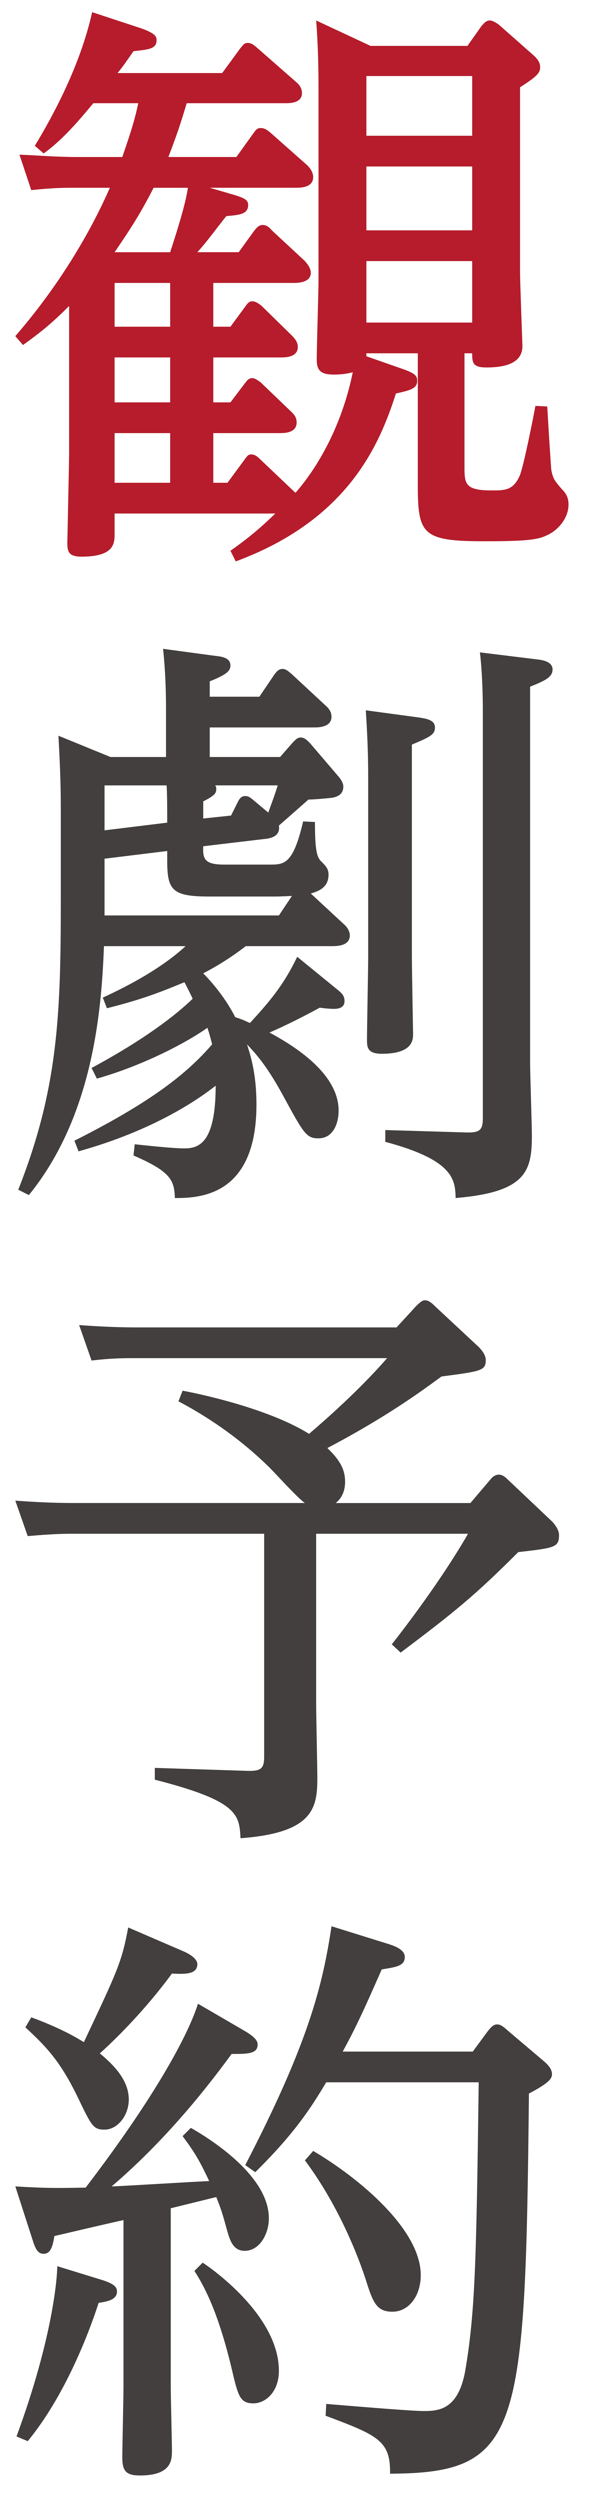
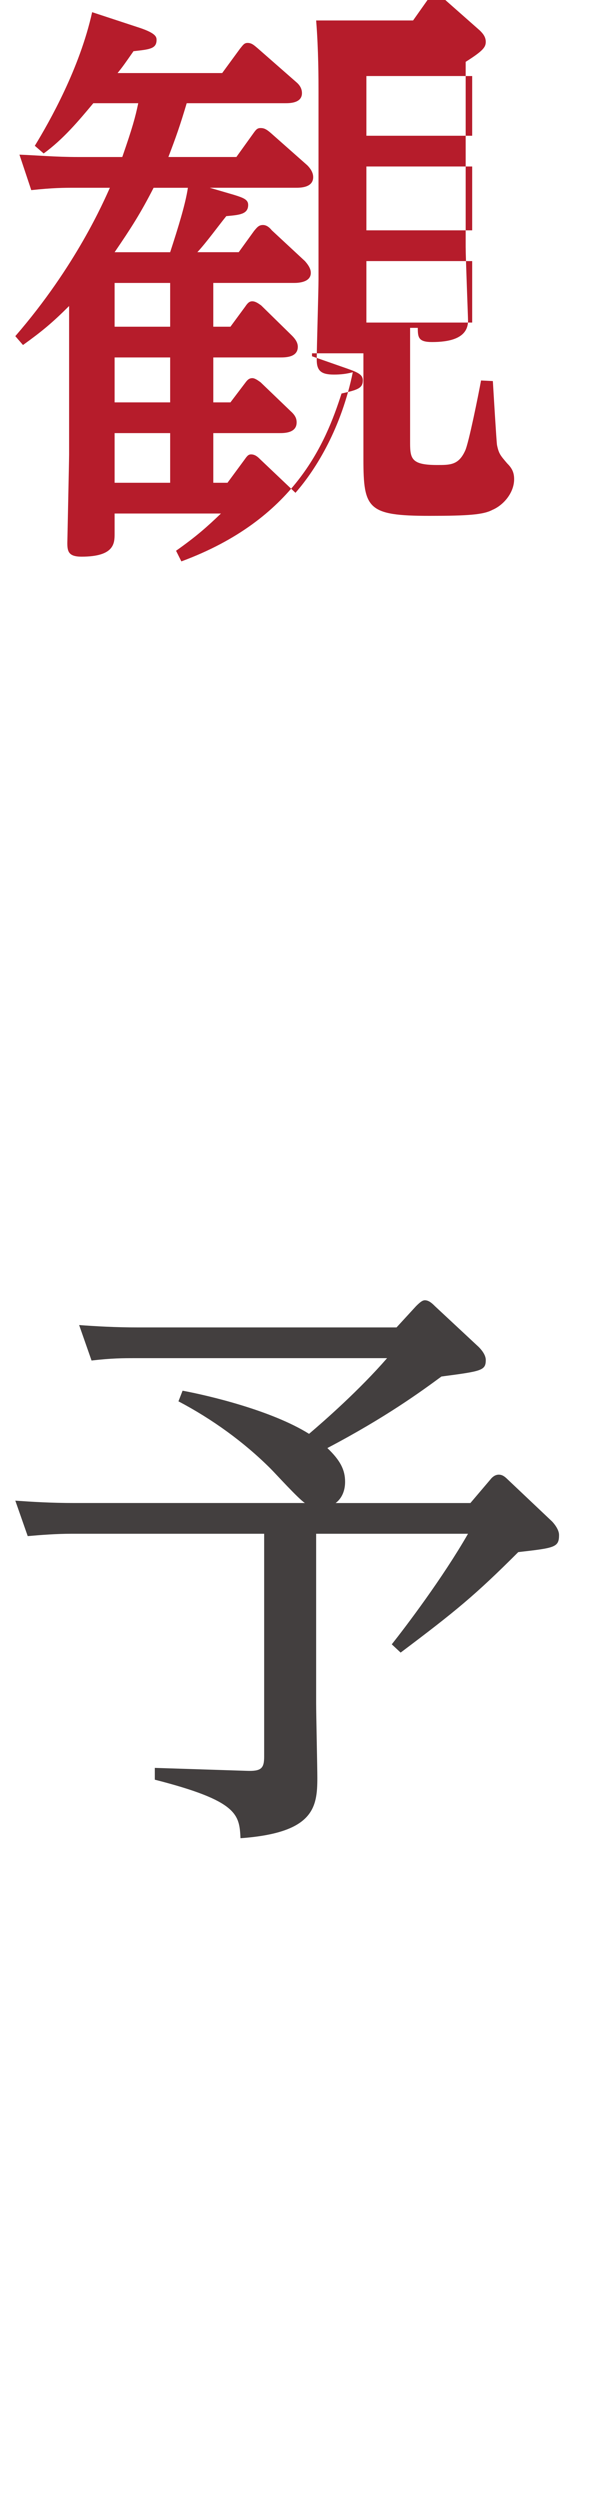
<svg xmlns="http://www.w3.org/2000/svg" version="1.1" id="レイヤー_1" x="0px" y="0px" viewBox="0 0 48 203" enable-background="new 0 0 48 203" xml:space="preserve">
  <g>
    <g>
-       <path fill="#B61C2B" d="M17.324,26.529h1.392l1.2-1.632c0.192-0.288,0.336-0.432,0.576-0.432c0.288,0,0.576,0.24,0.72,0.336    l2.497,2.448c0.288,0.288,0.479,0.576,0.479,0.912c0,0.864-1.008,0.864-1.44,0.864h-5.424v3.648h1.392l1.2-1.584    c0.144-0.192,0.288-0.384,0.576-0.384c0.24,0,0.528,0.24,0.672,0.336l2.448,2.352c0.432,0.384,0.48,0.672,0.48,0.912    c0,0.864-1.008,0.864-1.392,0.864h-5.376v4.032h1.152l1.344-1.824c0.24-0.336,0.336-0.48,0.576-0.48    c0.336,0,0.576,0.24,0.72,0.384l2.881,2.736c1.728-1.969,3.744-5.329,4.656-9.793c-0.528,0.144-1.009,0.192-1.536,0.192    c-1.008,0-1.393-0.288-1.393-1.2c0-1.008,0.145-5.568,0.145-6.529V7.471c0-1.008,0-3.409-0.192-5.809l4.417,2.064h7.872    l1.152-1.632c0.192-0.192,0.336-0.432,0.672-0.432c0.24,0,0.576,0.24,0.72,0.336l2.881,2.544c0.191,0.192,0.479,0.48,0.479,0.912    c0,0.432-0.191,0.72-1.632,1.632v15.025c0,0.912,0.192,5.712,0.192,6c0,1.488-1.633,1.728-2.929,1.728    c-1.104,0-1.152-0.384-1.152-1.152h-0.624v9.36c0,1.296,0.145,1.776,2.208,1.776c1.057,0,1.729,0,2.257-1.152    c0.288-0.576,1.104-4.656,1.296-5.712l0.96,0.048c0.048,0.816,0.288,4.848,0.336,5.185c0.145,0.72,0.288,0.864,0.816,1.488    c0.384,0.384,0.576,0.72,0.576,1.296c0,1.104-0.864,2.112-1.776,2.496c-0.72,0.384-1.968,0.48-5.088,0.48    c-5.041,0-5.377-0.576-5.377-4.608V28.689h-4.176v0.24l2.88,1.008c0.96,0.336,1.248,0.528,1.248,0.96    c0,0.624-0.433,0.768-1.729,1.056c-1.296,4.032-3.792,10.225-13.009,13.633l-0.432-0.864c1.632-1.152,2.496-1.92,3.648-3.024    H9.308v1.632c0,0.768,0,1.872-2.688,1.872c-1.056,0-1.152-0.432-1.152-1.104c0-0.144,0.144-6.721,0.144-7.201V24.848    c-1.344,1.345-2.208,2.064-3.745,3.168l-0.624-0.72c4.945-5.712,7.201-10.993,7.681-12.049H6.139c-0.96,0-1.824,0-3.6,0.192    l-0.96-2.881c1.344,0.048,2.88,0.192,4.8,0.192h3.552c0.816-2.353,1.056-3.216,1.296-4.368H7.579    c-1.2,1.44-2.448,2.928-4.032,4.08l-0.72-0.624c1.2-1.968,3.648-6.289,4.656-10.849l3.937,1.296    c1.248,0.432,1.296,0.72,1.296,0.96c0,0.72-0.576,0.768-1.872,0.912c-0.672,0.96-0.864,1.248-1.296,1.776h8.497l1.44-1.969    c0.24-0.288,0.336-0.479,0.624-0.479c0.336,0,0.528,0.192,0.816,0.432l3.12,2.736c0.288,0.24,0.48,0.528,0.48,0.912    c0,0.816-1.008,0.816-1.344,0.816h-8.017c-0.528,1.776-0.864,2.736-1.488,4.368h5.521l1.344-1.872    c0.24-0.336,0.336-0.48,0.624-0.48s0.48,0.096,0.864,0.433l2.929,2.592c0.24,0.24,0.479,0.576,0.479,0.96    c0,0.864-1.056,0.864-1.392,0.864h-7.009l1.968,0.576c0.768,0.24,1.152,0.384,1.152,0.816c0,0.768-0.72,0.816-1.776,0.912    c-0.624,0.768-1.632,2.16-2.352,2.928h3.36l1.248-1.728c0.24-0.288,0.384-0.48,0.72-0.48c0.288,0,0.528,0.192,0.72,0.432    l2.688,2.497c0.384,0.432,0.48,0.72,0.48,0.96c0,0.768-1.008,0.816-1.344,0.816h-6.577V26.529z M13.82,20.48    c0.672-2.064,1.248-3.937,1.44-5.232h-2.784c-1.056,2.064-1.824,3.265-3.168,5.232H13.82z M13.82,22.976H9.308v3.553h4.512V22.976    z M13.82,29.025H9.308v3.648h4.512V29.025z M13.82,35.169H9.308v4.032h4.512V35.169z M29.758,6.175v4.848h8.592V6.175H29.758z     M29.758,13.519v5.184h8.592v-5.184H29.758z M29.758,21.2v4.993h8.592V21.2H29.758z" />
-       <path fill="#433F3F" d="M27.261,80.24c0.48,0.384,0.721,0.576,0.721,1.057c0,0.624-0.673,0.624-0.864,0.624    c-0.336,0-0.816-0.048-1.152-0.096c-1.92,1.056-3.504,1.776-4.08,2.016c1.488,0.816,5.616,3.12,5.616,6.337    c0,1.104-0.479,2.256-1.632,2.256c-1.008,0-1.2-0.384-2.977-3.648c-1.296-2.352-2.16-3.264-2.832-3.984    c0.288,0.912,0.768,2.353,0.768,4.896c0,7.489-4.705,7.585-6.625,7.585c-0.048-1.488-0.384-2.16-3.36-3.457l0.096-0.912    c2.208,0.24,3.457,0.336,3.984,0.336c1.104,0,2.592-0.24,2.592-5.089c-1.344,1.056-4.944,3.601-11.137,5.329l-0.336-0.864    c6.193-3.121,9.121-5.425,11.185-7.825c-0.192-0.768-0.288-1.056-0.384-1.344c-1.536,1.104-5.088,3.024-8.977,4.128L7.436,86.72    c4.368-2.352,6.864-4.32,8.208-5.617c-0.048-0.144-0.624-1.296-0.672-1.344c-1.632,0.672-3.216,1.344-6.288,2.112l-0.336-0.864    c2.4-1.104,4.896-2.496,6.72-4.177H8.443c-0.192,5.137-0.864,13.777-6.097,20.21l-0.864-0.432    c3.216-8.161,3.456-14.065,3.456-23.522v-7.488c0-2.208-0.096-4.033-0.192-5.857l4.225,1.728h4.512v-3.84    c0-1.44-0.048-3.168-0.24-4.944l4.272,0.576c0.48,0.048,1.2,0.144,1.2,0.768c0,0.432-0.24,0.72-1.68,1.296v1.248h4.032l1.2-1.776    c0.144-0.192,0.336-0.48,0.672-0.48c0.288,0,0.48,0.192,0.769,0.432l2.688,2.496c0.337,0.288,0.528,0.576,0.528,0.96    c0,0.864-1.104,0.864-1.392,0.864h-8.497v2.4h5.712l1.008-1.152c0.24-0.24,0.384-0.432,0.672-0.432    c0.336,0,0.576,0.288,0.769,0.48l2.256,2.64c0.384,0.433,0.432,0.72,0.432,0.864c0,0.576-0.384,0.816-0.912,0.912    c-0.479,0.048-1.439,0.144-1.92,0.144c-0.384,0.336-2.064,1.824-2.4,2.112c0.145,0.912-0.72,1.056-1.296,1.104l-4.849,0.576    c-0.048,1.008,0.096,1.488,1.681,1.488h3.696c1.2,0,1.92,0,2.736-3.505l0.96,0.048c0,2.208,0.144,2.833,0.479,3.168    c0.385,0.384,0.625,0.624,0.625,1.104c0,1.057-0.816,1.345-1.44,1.536l2.64,2.448c0.288,0.24,0.528,0.576,0.528,0.96    c0,0.768-0.864,0.864-1.392,0.864h-7.057c-1.44,1.104-2.544,1.729-3.457,2.208c0.288,0.288,1.681,1.728,2.593,3.552    c0.72,0.24,0.864,0.336,1.2,0.48c1.584-1.728,2.736-3.072,3.84-5.376L27.261,80.24z M8.491,63.775v3.648l5.089-0.624    c0-1.008,0-2.304-0.048-3.024H8.491z M13.58,69.103l-5.089,0.624v4.608h14.161l1.057-1.584c-1.008,0.048-1.104,0.048-1.681,0.048    h-5.04c-3.024,0-3.408-0.528-3.408-2.928V69.103z M16.508,66.463l2.256-0.24l0.528-1.057c0.144-0.288,0.288-0.528,0.624-0.528    c0.24,0,0.384,0.096,0.672,0.336l1.2,1.008c0.432-1.2,0.528-1.44,0.768-2.208h-5.088c0.096,0.096,0.096,0.192,0.096,0.288    c0,0.336-0.096,0.528-1.057,1.008V66.463z M33.981,58.254c0.624,0.096,1.345,0.192,1.345,0.816c0,0.576-0.385,0.768-1.873,1.392    v17.233c0,0.96,0.097,6.192,0.097,6.241c0,0.48,0,1.632-2.544,1.632c-1.2,0-1.2-0.576-1.2-1.152c0-1.056,0.096-5.713,0.096-6.673    V63.198c0-1.824-0.048-3.216-0.192-5.521L33.981,58.254z M43.679,53.55c0.432,0.048,1.2,0.192,1.2,0.816s-0.624,0.912-1.824,1.393    v30.53c0,0.96,0.144,5.088,0.144,5.904c0,2.88-0.432,4.608-6.192,5.089c-0.048-1.44-0.096-3.072-5.713-4.561v-0.96l6.48,0.192    c1.201,0.048,1.44-0.192,1.44-1.152V57.63c0-2.112-0.144-3.984-0.239-4.657L43.679,53.55z" />
+       <path fill="#B61C2B" d="M17.324,26.529h1.392l1.2-1.632c0.192-0.288,0.336-0.432,0.576-0.432c0.288,0,0.576,0.24,0.72,0.336    l2.497,2.448c0.288,0.288,0.479,0.576,0.479,0.912c0,0.864-1.008,0.864-1.44,0.864h-5.424v3.648h1.392l1.2-1.584    c0.144-0.192,0.288-0.384,0.576-0.384c0.24,0,0.528,0.24,0.672,0.336l2.448,2.352c0.432,0.384,0.48,0.672,0.48,0.912    c0,0.864-1.008,0.864-1.392,0.864h-5.376v4.032h1.152l1.344-1.824c0.24-0.336,0.336-0.48,0.576-0.48    c0.336,0,0.576,0.24,0.72,0.384l2.881,2.736c1.728-1.969,3.744-5.329,4.656-9.793c-0.528,0.144-1.009,0.192-1.536,0.192    c-1.008,0-1.393-0.288-1.393-1.2c0-1.008,0.145-5.568,0.145-6.529V7.471c0-1.008,0-3.409-0.192-5.809h7.872    l1.152-1.632c0.192-0.192,0.336-0.432,0.672-0.432c0.24,0,0.576,0.24,0.72,0.336l2.881,2.544c0.191,0.192,0.479,0.48,0.479,0.912    c0,0.432-0.191,0.72-1.632,1.632v15.025c0,0.912,0.192,5.712,0.192,6c0,1.488-1.633,1.728-2.929,1.728    c-1.104,0-1.152-0.384-1.152-1.152h-0.624v9.36c0,1.296,0.145,1.776,2.208,1.776c1.057,0,1.729,0,2.257-1.152    c0.288-0.576,1.104-4.656,1.296-5.712l0.96,0.048c0.048,0.816,0.288,4.848,0.336,5.185c0.145,0.72,0.288,0.864,0.816,1.488    c0.384,0.384,0.576,0.72,0.576,1.296c0,1.104-0.864,2.112-1.776,2.496c-0.72,0.384-1.968,0.48-5.088,0.48    c-5.041,0-5.377-0.576-5.377-4.608V28.689h-4.176v0.24l2.88,1.008c0.96,0.336,1.248,0.528,1.248,0.96    c0,0.624-0.433,0.768-1.729,1.056c-1.296,4.032-3.792,10.225-13.009,13.633l-0.432-0.864c1.632-1.152,2.496-1.92,3.648-3.024    H9.308v1.632c0,0.768,0,1.872-2.688,1.872c-1.056,0-1.152-0.432-1.152-1.104c0-0.144,0.144-6.721,0.144-7.201V24.848    c-1.344,1.345-2.208,2.064-3.745,3.168l-0.624-0.72c4.945-5.712,7.201-10.993,7.681-12.049H6.139c-0.96,0-1.824,0-3.6,0.192    l-0.96-2.881c1.344,0.048,2.88,0.192,4.8,0.192h3.552c0.816-2.353,1.056-3.216,1.296-4.368H7.579    c-1.2,1.44-2.448,2.928-4.032,4.08l-0.72-0.624c1.2-1.968,3.648-6.289,4.656-10.849l3.937,1.296    c1.248,0.432,1.296,0.72,1.296,0.96c0,0.72-0.576,0.768-1.872,0.912c-0.672,0.96-0.864,1.248-1.296,1.776h8.497l1.44-1.969    c0.24-0.288,0.336-0.479,0.624-0.479c0.336,0,0.528,0.192,0.816,0.432l3.12,2.736c0.288,0.24,0.48,0.528,0.48,0.912    c0,0.816-1.008,0.816-1.344,0.816h-8.017c-0.528,1.776-0.864,2.736-1.488,4.368h5.521l1.344-1.872    c0.24-0.336,0.336-0.48,0.624-0.48s0.48,0.096,0.864,0.433l2.929,2.592c0.24,0.24,0.479,0.576,0.479,0.96    c0,0.864-1.056,0.864-1.392,0.864h-7.009l1.968,0.576c0.768,0.24,1.152,0.384,1.152,0.816c0,0.768-0.72,0.816-1.776,0.912    c-0.624,0.768-1.632,2.16-2.352,2.928h3.36l1.248-1.728c0.24-0.288,0.384-0.48,0.72-0.48c0.288,0,0.528,0.192,0.72,0.432    l2.688,2.497c0.384,0.432,0.48,0.72,0.48,0.96c0,0.768-1.008,0.816-1.344,0.816h-6.577V26.529z M13.82,20.48    c0.672-2.064,1.248-3.937,1.44-5.232h-2.784c-1.056,2.064-1.824,3.265-3.168,5.232H13.82z M13.82,22.976H9.308v3.553h4.512V22.976    z M13.82,29.025H9.308v3.648h4.512V29.025z M13.82,35.169H9.308v4.032h4.512V35.169z M29.758,6.175v4.848h8.592V6.175H29.758z     M29.758,13.519v5.184h8.592v-5.184H29.758z M29.758,21.2v4.993h8.592V21.2H29.758z" />
      <path fill="#433F3F" d="M33.789,106.062c0.337-0.336,0.528-0.48,0.721-0.48c0.336,0,0.624,0.288,0.816,0.48l3.552,3.312    c0.192,0.192,0.576,0.624,0.576,1.056c0,0.864-0.336,0.912-3.601,1.344c-1.632,1.2-4.512,3.312-9.265,5.809    c1.056,1.008,1.44,1.776,1.44,2.736c0,1.104-0.576,1.584-0.769,1.729h10.945l1.632-1.921c0.145-0.192,0.385-0.384,0.672-0.384    c0.24,0,0.433,0.096,0.721,0.384l3.6,3.408c0.097,0.097,0.576,0.624,0.576,1.104c0,1.008-0.336,1.056-3.312,1.393    c-3.505,3.504-5.089,4.8-9.554,8.16l-0.72-0.672c1.104-1.393,4.129-5.377,6.192-8.977H25.677v13.729    c0,1.008,0.097,5.232,0.097,6.097c0,2.4-0.289,4.464-6.241,4.896c-0.096-1.92-0.192-3.024-6.96-4.753v-0.959l7.441,0.239    c1.2,0.048,1.44-0.192,1.44-1.151v-18.098H5.755c-1.152,0-2.448,0.096-3.504,0.191l-1.008-2.88    c1.392,0.096,2.88,0.192,4.849,0.192h18.673c-0.528-0.337-2.352-2.353-2.784-2.785c-2.16-2.16-4.752-4.032-7.488-5.472    l0.336-0.864c2.064,0.384,7.2,1.584,10.272,3.504c1.296-1.104,4.081-3.552,6.337-6.145H10.939c-0.912,0-1.872,0-3.504,0.192    l-1.008-2.88c1.344,0.096,2.88,0.192,4.848,0.192h20.93L33.789,106.062z" />
-       <path fill="#433F3F" d="M19.868,164.911c0.912,0.527,1.057,0.863,1.057,1.104c0,0.768-0.816,0.768-2.112,0.768    c-1.344,1.824-4.849,6.577-9.745,10.754c0.528,0,6.673-0.385,7.921-0.433c-0.72-1.536-1.152-2.304-2.16-3.648l0.672-0.672    c2.592,1.488,6.336,4.272,6.336,7.345c0,1.296-0.768,2.641-1.968,2.641c-0.96,0-1.2-0.912-1.392-1.537    c-0.48-1.775-0.576-1.968-0.912-2.832l-3.696,0.912v14.449c0,0.864,0.096,4.513,0.096,5.232c0,0.721,0,2.017-2.592,2.017    c-1.104,0-1.44-0.336-1.44-1.44c0-0.912,0.096-4.944,0.096-5.76v-13.537c-0.912,0.191-4.8,1.104-5.616,1.296    c-0.144,1.008-0.384,1.44-0.864,1.44c-0.48,0-0.672-0.385-0.912-1.152l-1.392-4.32c2.448,0.144,3.216,0.144,5.712,0.096    c5.905-7.729,8.401-12.625,9.121-14.93L19.868,164.911z M8.396,185.169c1.008,0.336,1.104,0.623,1.104,0.912    c0,0.672-0.816,0.815-1.488,0.911c-0.864,2.688-2.832,7.681-5.76,11.233l-0.912-0.384c3.024-8.209,3.312-13.105,3.312-13.825    L8.396,185.169z M2.539,163.807c2.352,0.864,3.648,1.632,4.272,2.017c2.736-5.809,3.072-6.481,3.6-9.313l4.56,1.968    c0.433,0.192,1.057,0.576,1.057,1.009c0,0.864-1.057,0.815-2.064,0.768c-2.112,2.881-4.464,5.232-5.856,6.481    c1.104,0.912,2.352,2.16,2.352,3.744c0,1.296-0.912,2.447-1.968,2.447c-0.912,0-1.056-0.287-2.16-2.592    c-1.392-2.88-2.496-4.08-4.272-5.713L2.539,163.807z M16.46,183.729c0.528,0.336,6.192,4.224,6.192,8.784    c0,1.729-1.104,2.641-2.064,2.641c-1.104,0-1.248-0.576-1.776-2.832c-1.2-5.041-2.448-7.009-3.024-7.921L16.46,183.729z     M39.598,164.958c0.192-0.239,0.433-0.575,0.769-0.575c0.288,0,0.479,0.144,0.96,0.575l2.832,2.4    c0.288,0.24,0.672,0.625,0.672,1.057c0,0.336-0.144,0.672-1.872,1.584c-0.288,27.65-0.672,30.818-11.28,30.867    c0.048-2.688-1.009-3.121-5.232-4.705l0.048-0.96c1.248,0.097,6.769,0.576,7.921,0.576c1.199,0,2.784-0.097,3.359-3.216    c0.816-4.753,0.912-8.881,1.104-23.475H26.493c-1.2,2.016-2.544,4.129-5.761,7.297l-0.816-0.576    c5.136-9.889,6.289-14.594,7.008-19.394l4.465,1.392c0.624,0.192,1.488,0.48,1.488,1.104c0,0.72-0.673,0.815-1.872,1.008    c-1.729,3.937-2.209,4.896-3.169,6.673h10.562L39.598,164.958z M25.437,174.656c3.745,2.209,8.737,6.385,8.737,10.081    c0,1.681-0.96,2.977-2.305,2.977c-1.296,0-1.584-0.769-2.16-2.593c-0.144-0.432-1.68-5.328-4.944-9.696L25.437,174.656z" />
    </g>
  </g>
  <g>
</g>
  <g>
</g>
  <g>
</g>
  <g>
</g>
  <g>
</g>
  <g>
</g>
  <g>
</g>
  <g>
</g>
  <g>
</g>
  <g>
</g>
  <g>
</g>
  <g>
</g>
  <g>
</g>
  <g>
</g>
  <g>
</g>
</svg>